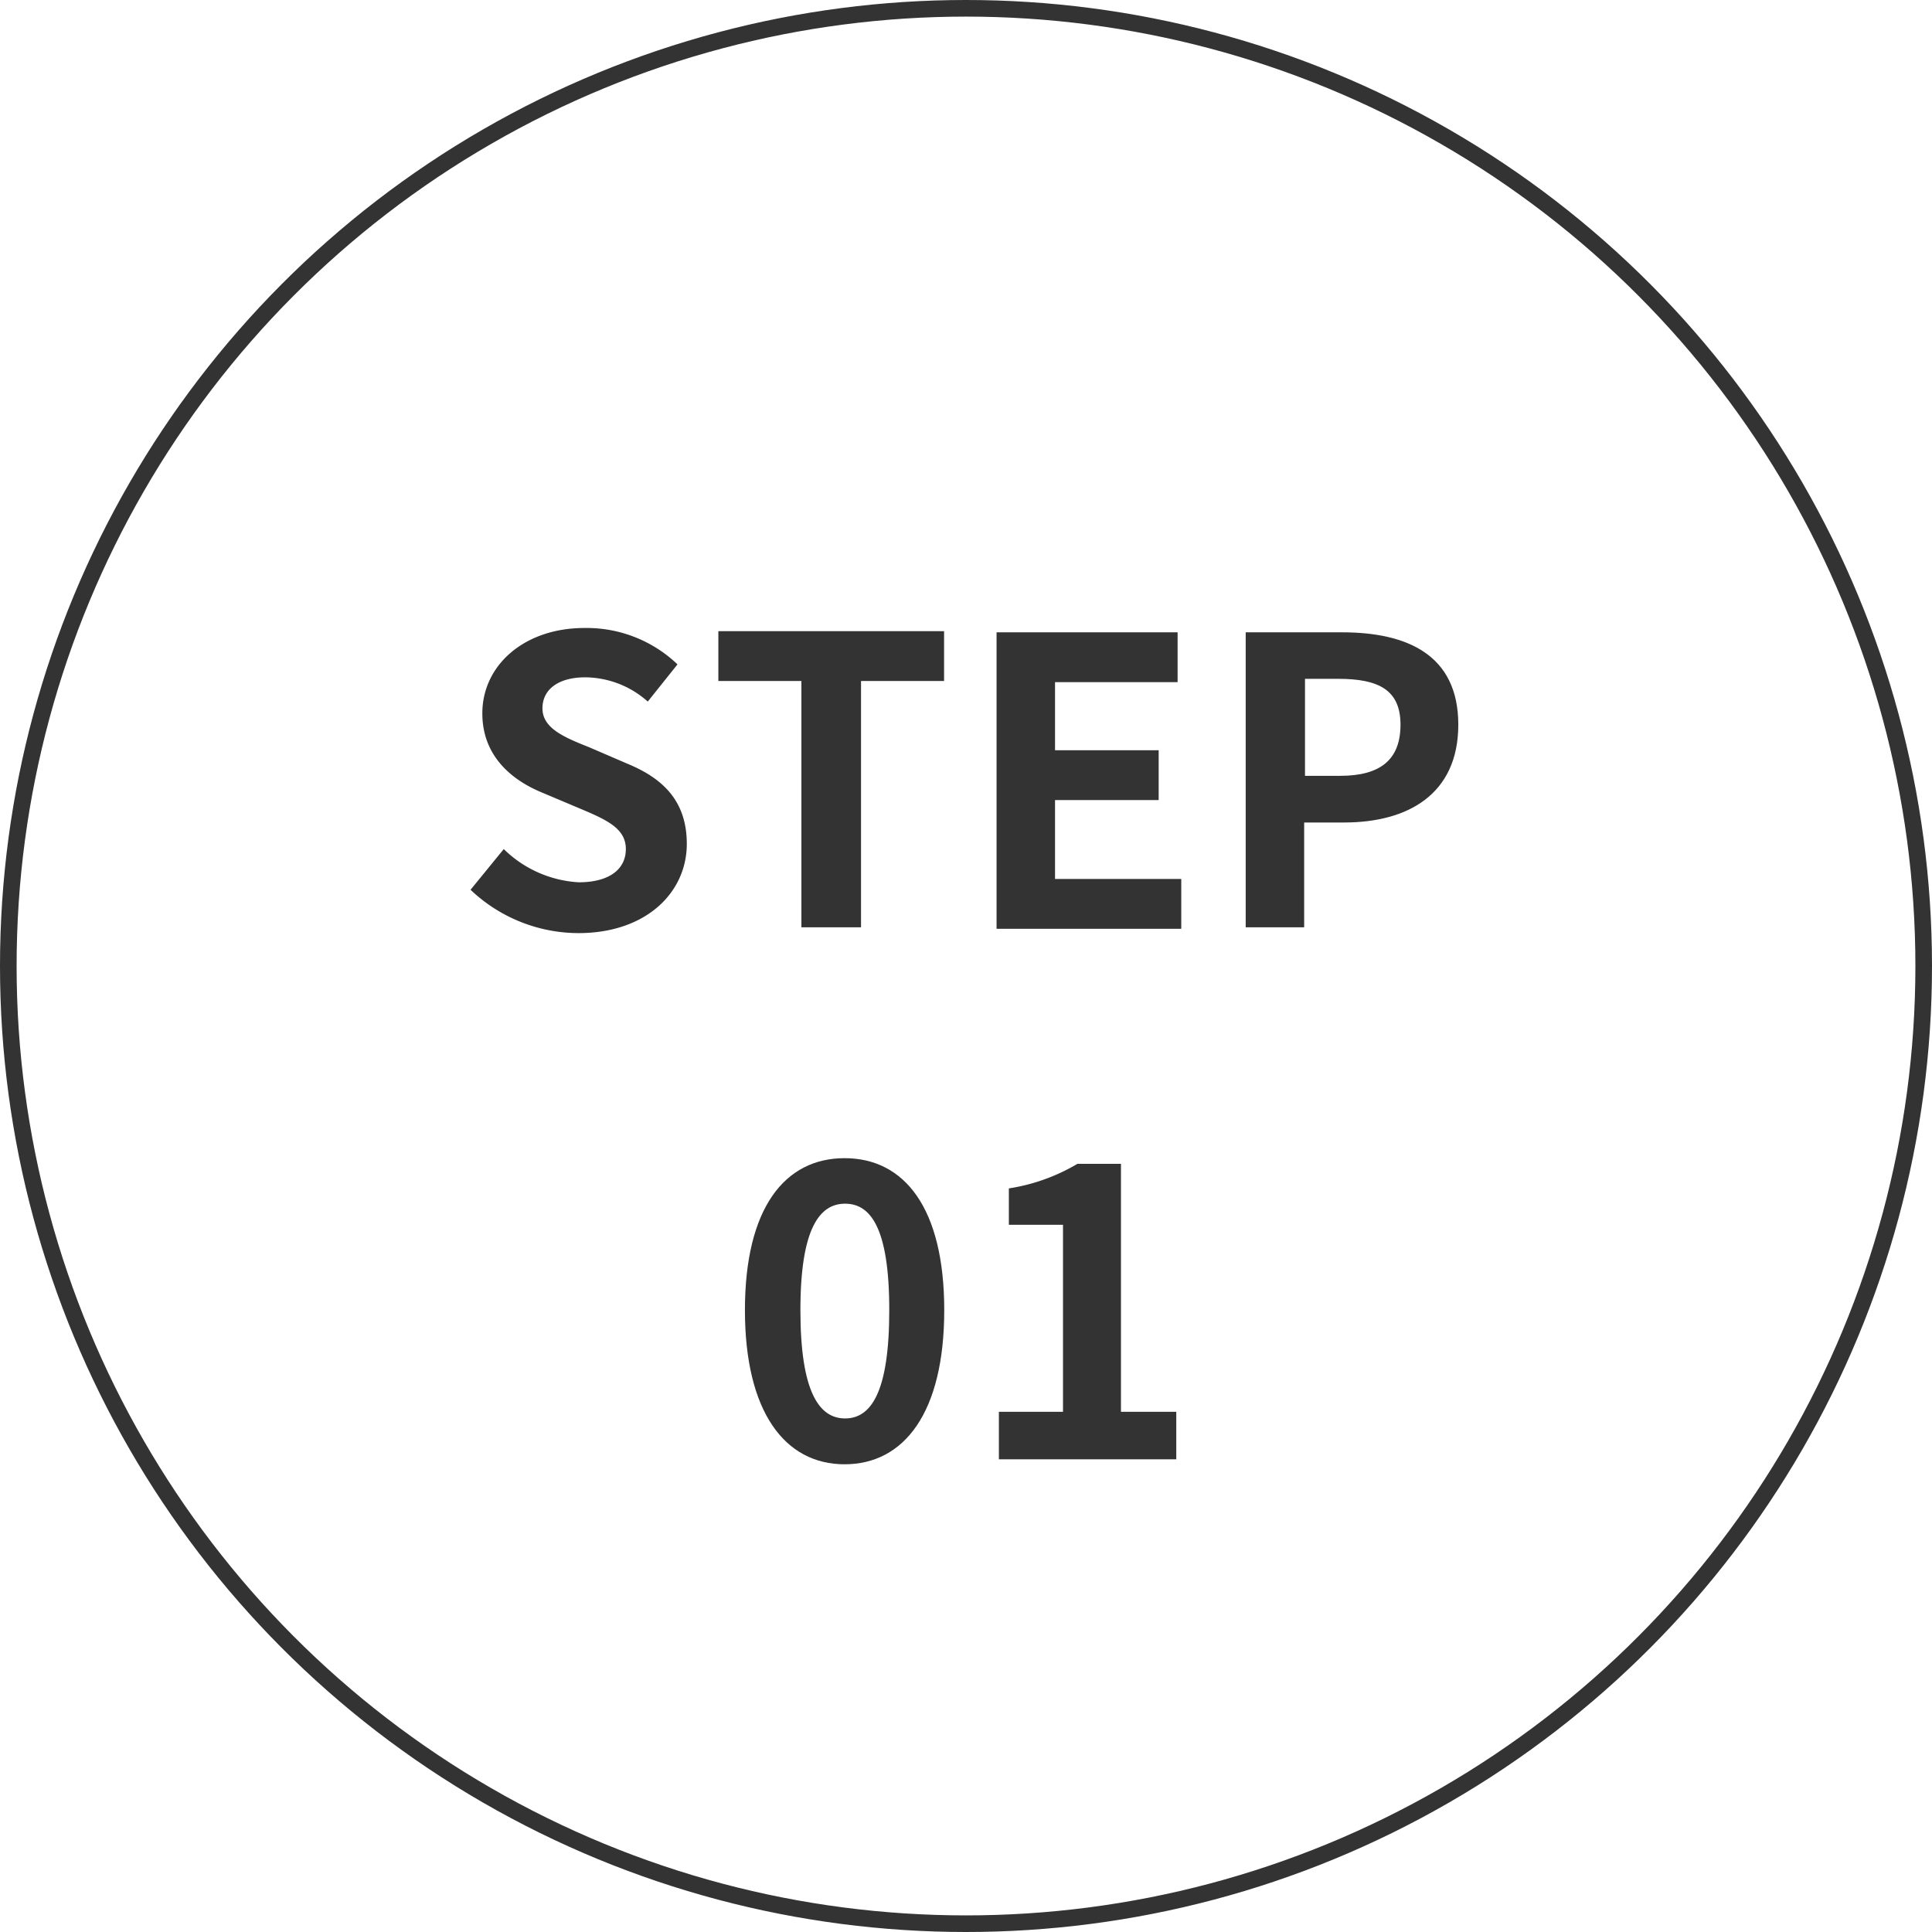
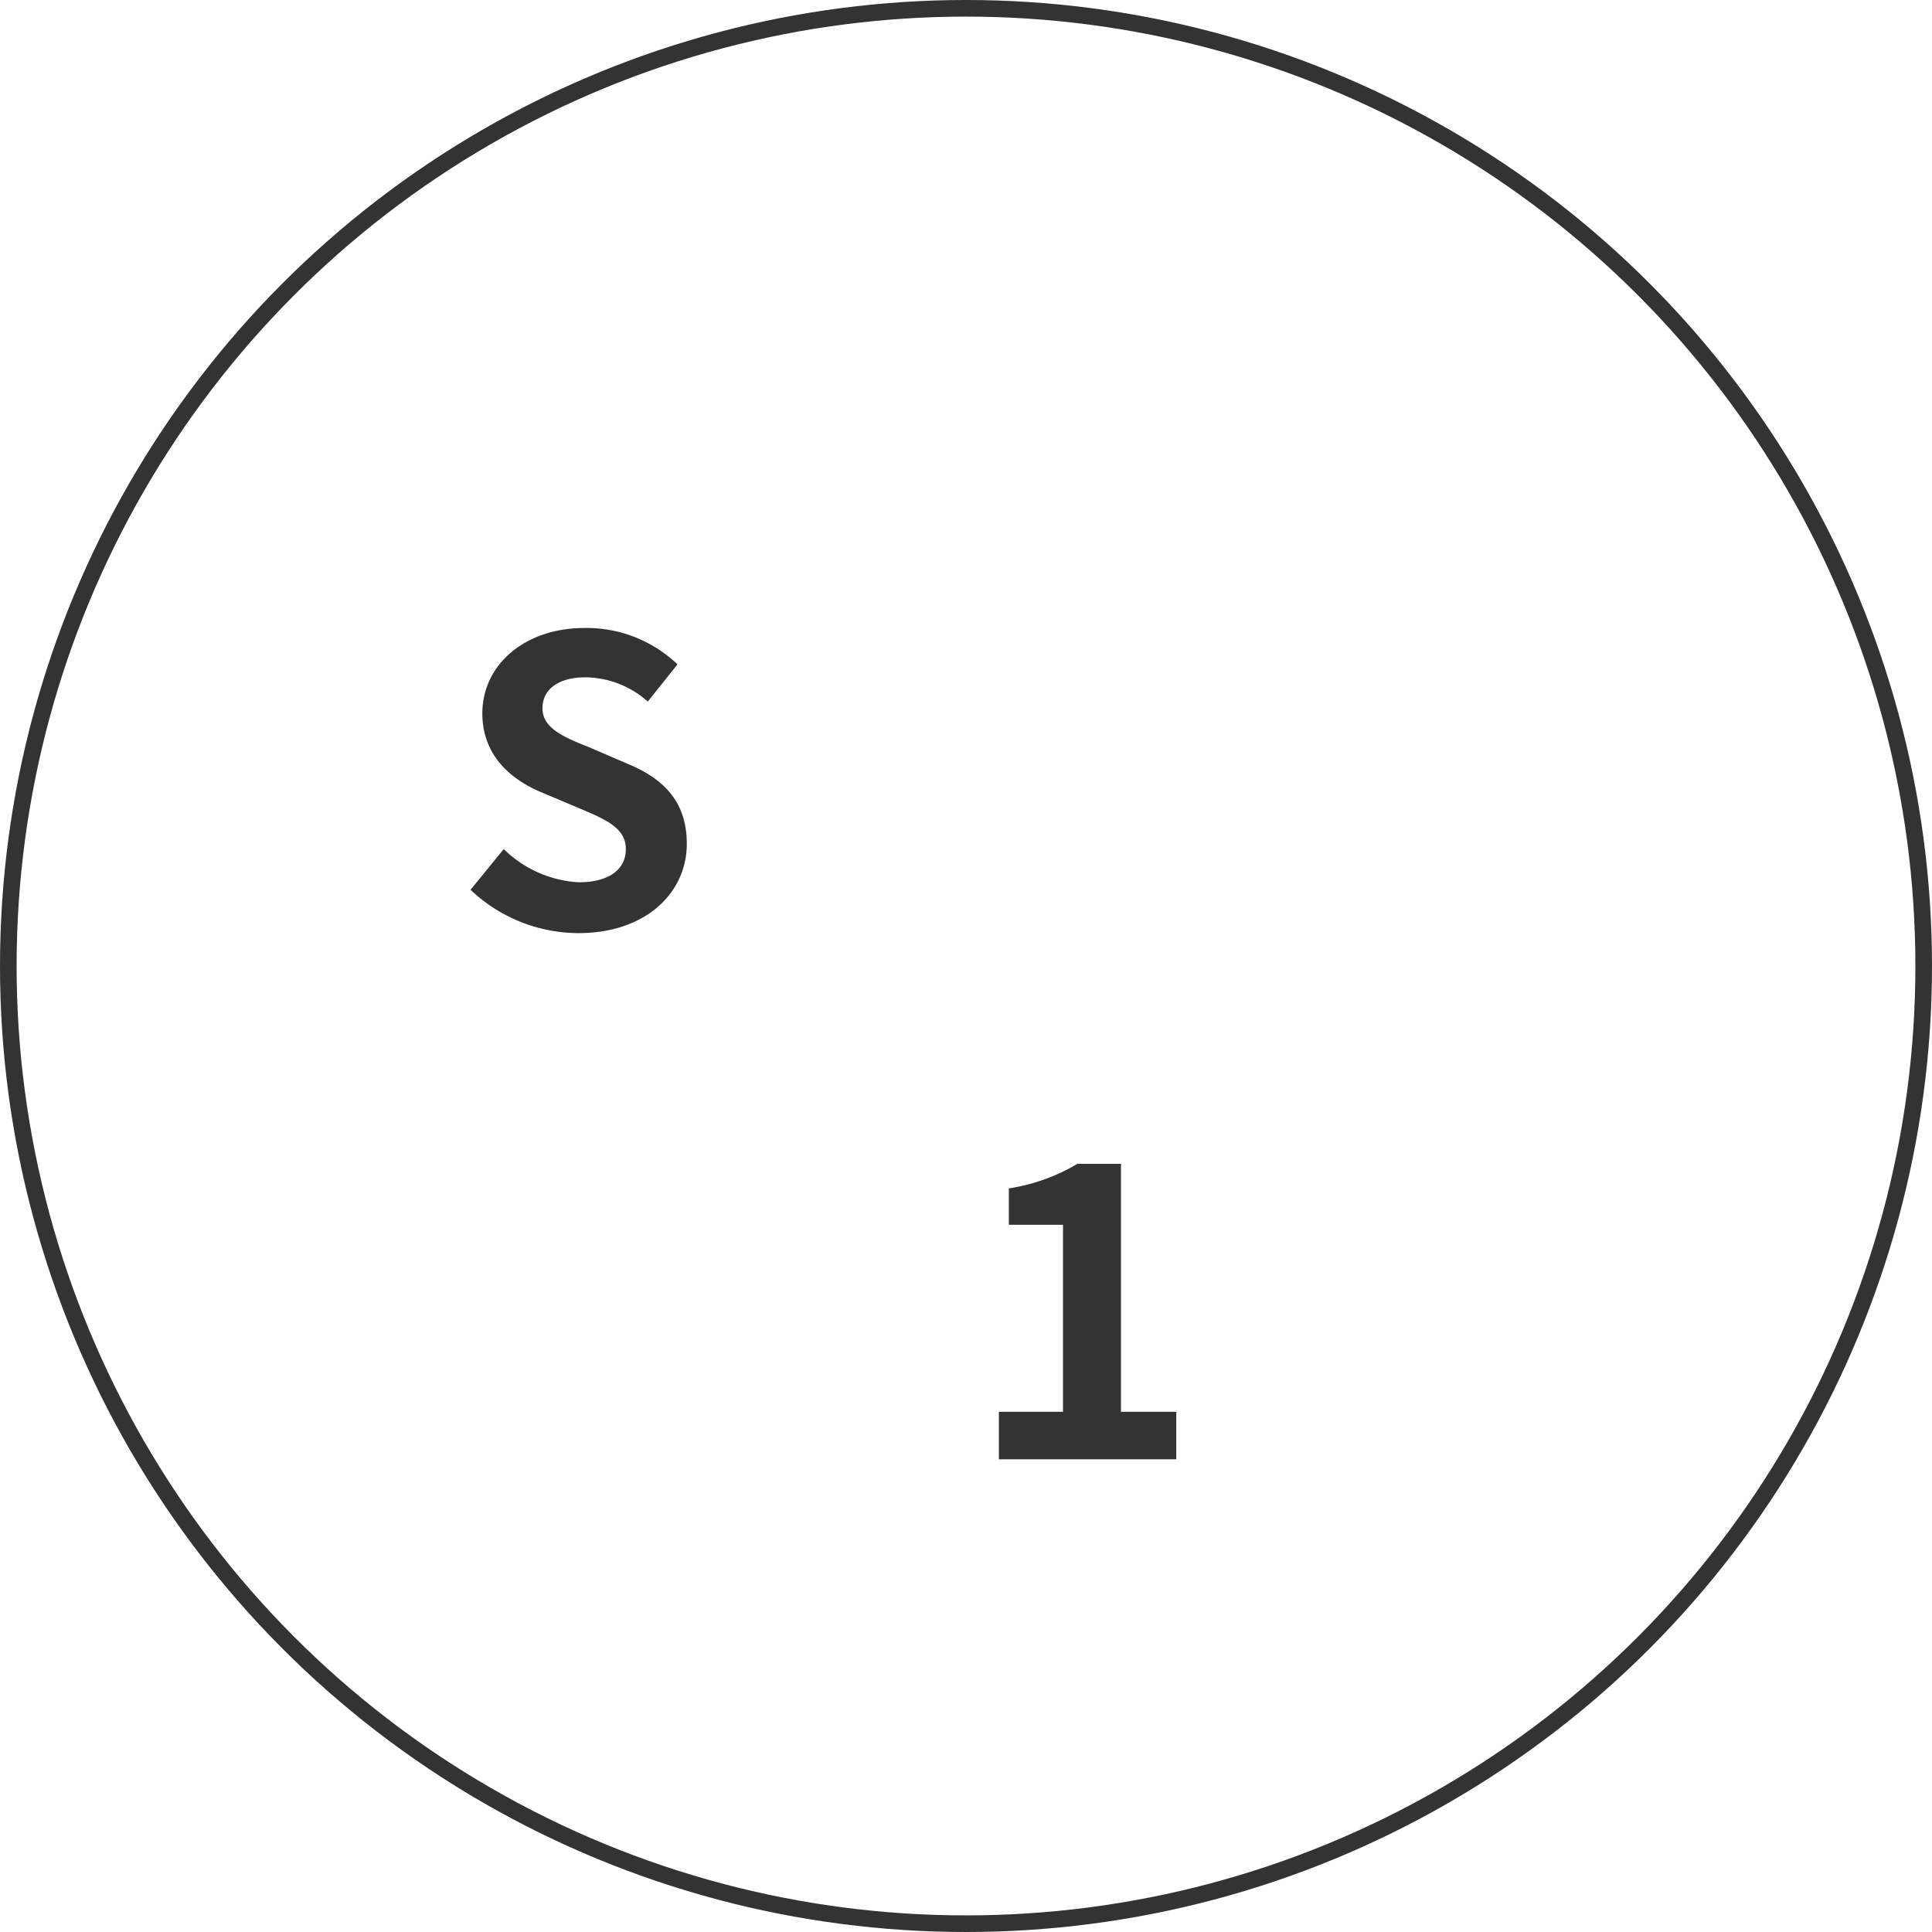
<svg xmlns="http://www.w3.org/2000/svg" viewBox="0 0 116.32 116.32">
  <defs>
    <style>.cls-1{fill:#333;}.cls-2{fill:none;stroke:#333;stroke-miterlimit:10;}</style>
  </defs>
  <g id="圖層_2" data-name="圖層 2">
    <g id="圖層_2-2" data-name="圖層 2">
      <path class="cls-1" d="M28.33,53.57l2-2.45a7,7,0,0,0,4.51,2c1.85,0,2.84-.79,2.84-2s-1.08-1.73-2.67-2.4l-2.37-1c-1.8-.74-3.6-2.18-3.6-4.77,0-2.91,2.54-5.14,6.14-5.14A7.91,7.91,0,0,1,40.79,40L39,42.24a5.71,5.71,0,0,0-3.77-1.46c-1.56,0-2.57.69-2.57,1.87s1.27,1.73,2.79,2.33l2.32,1c2.16.89,3.58,2.26,3.58,4.83,0,2.9-2.42,5.37-6.53,5.37A9.46,9.46,0,0,1,28.33,53.57Z" />
-       <path class="cls-1" d="M48.25,41h-5v-3H56.84v3h-5V55.83H48.25Z" />
-       <path class="cls-1" d="M60,38.07h10.9v3H63.52v4.1h6.24v3H63.52v4.75h7.6v3H60Z" />
-       <path class="cls-1" d="M75,38.07H80.8c3.93,0,7,1.36,7,5.56s-3.05,5.89-6.87,5.89H78.52v6.31H75Zm5.69,8.64c2.45,0,3.63-1,3.63-3.08s-1.3-2.76-3.75-2.76h-2v5.84Z" />
-       <path class="cls-1" d="M44.85,78.88c0-6.15,2.4-9.15,6-9.15s6,3,6,9.15-2.4,9.28-6,9.28S44.85,85,44.85,78.88Zm8.69,0c0-5-1.15-6.41-2.66-6.41s-2.69,1.44-2.69,6.41,1.15,6.52,2.69,6.52S53.54,83.87,53.54,78.88Z" />
      <path class="cls-1" d="M60.14,85H64V73.74H60.74V71.55a11.52,11.52,0,0,0,4.13-1.48h2.62V85h3.33v2.86H60.14Z" />
      <circle class="cls-2" cx="58.16" cy="58.16" r="57.66" />
    </g>
  </g>
</svg>